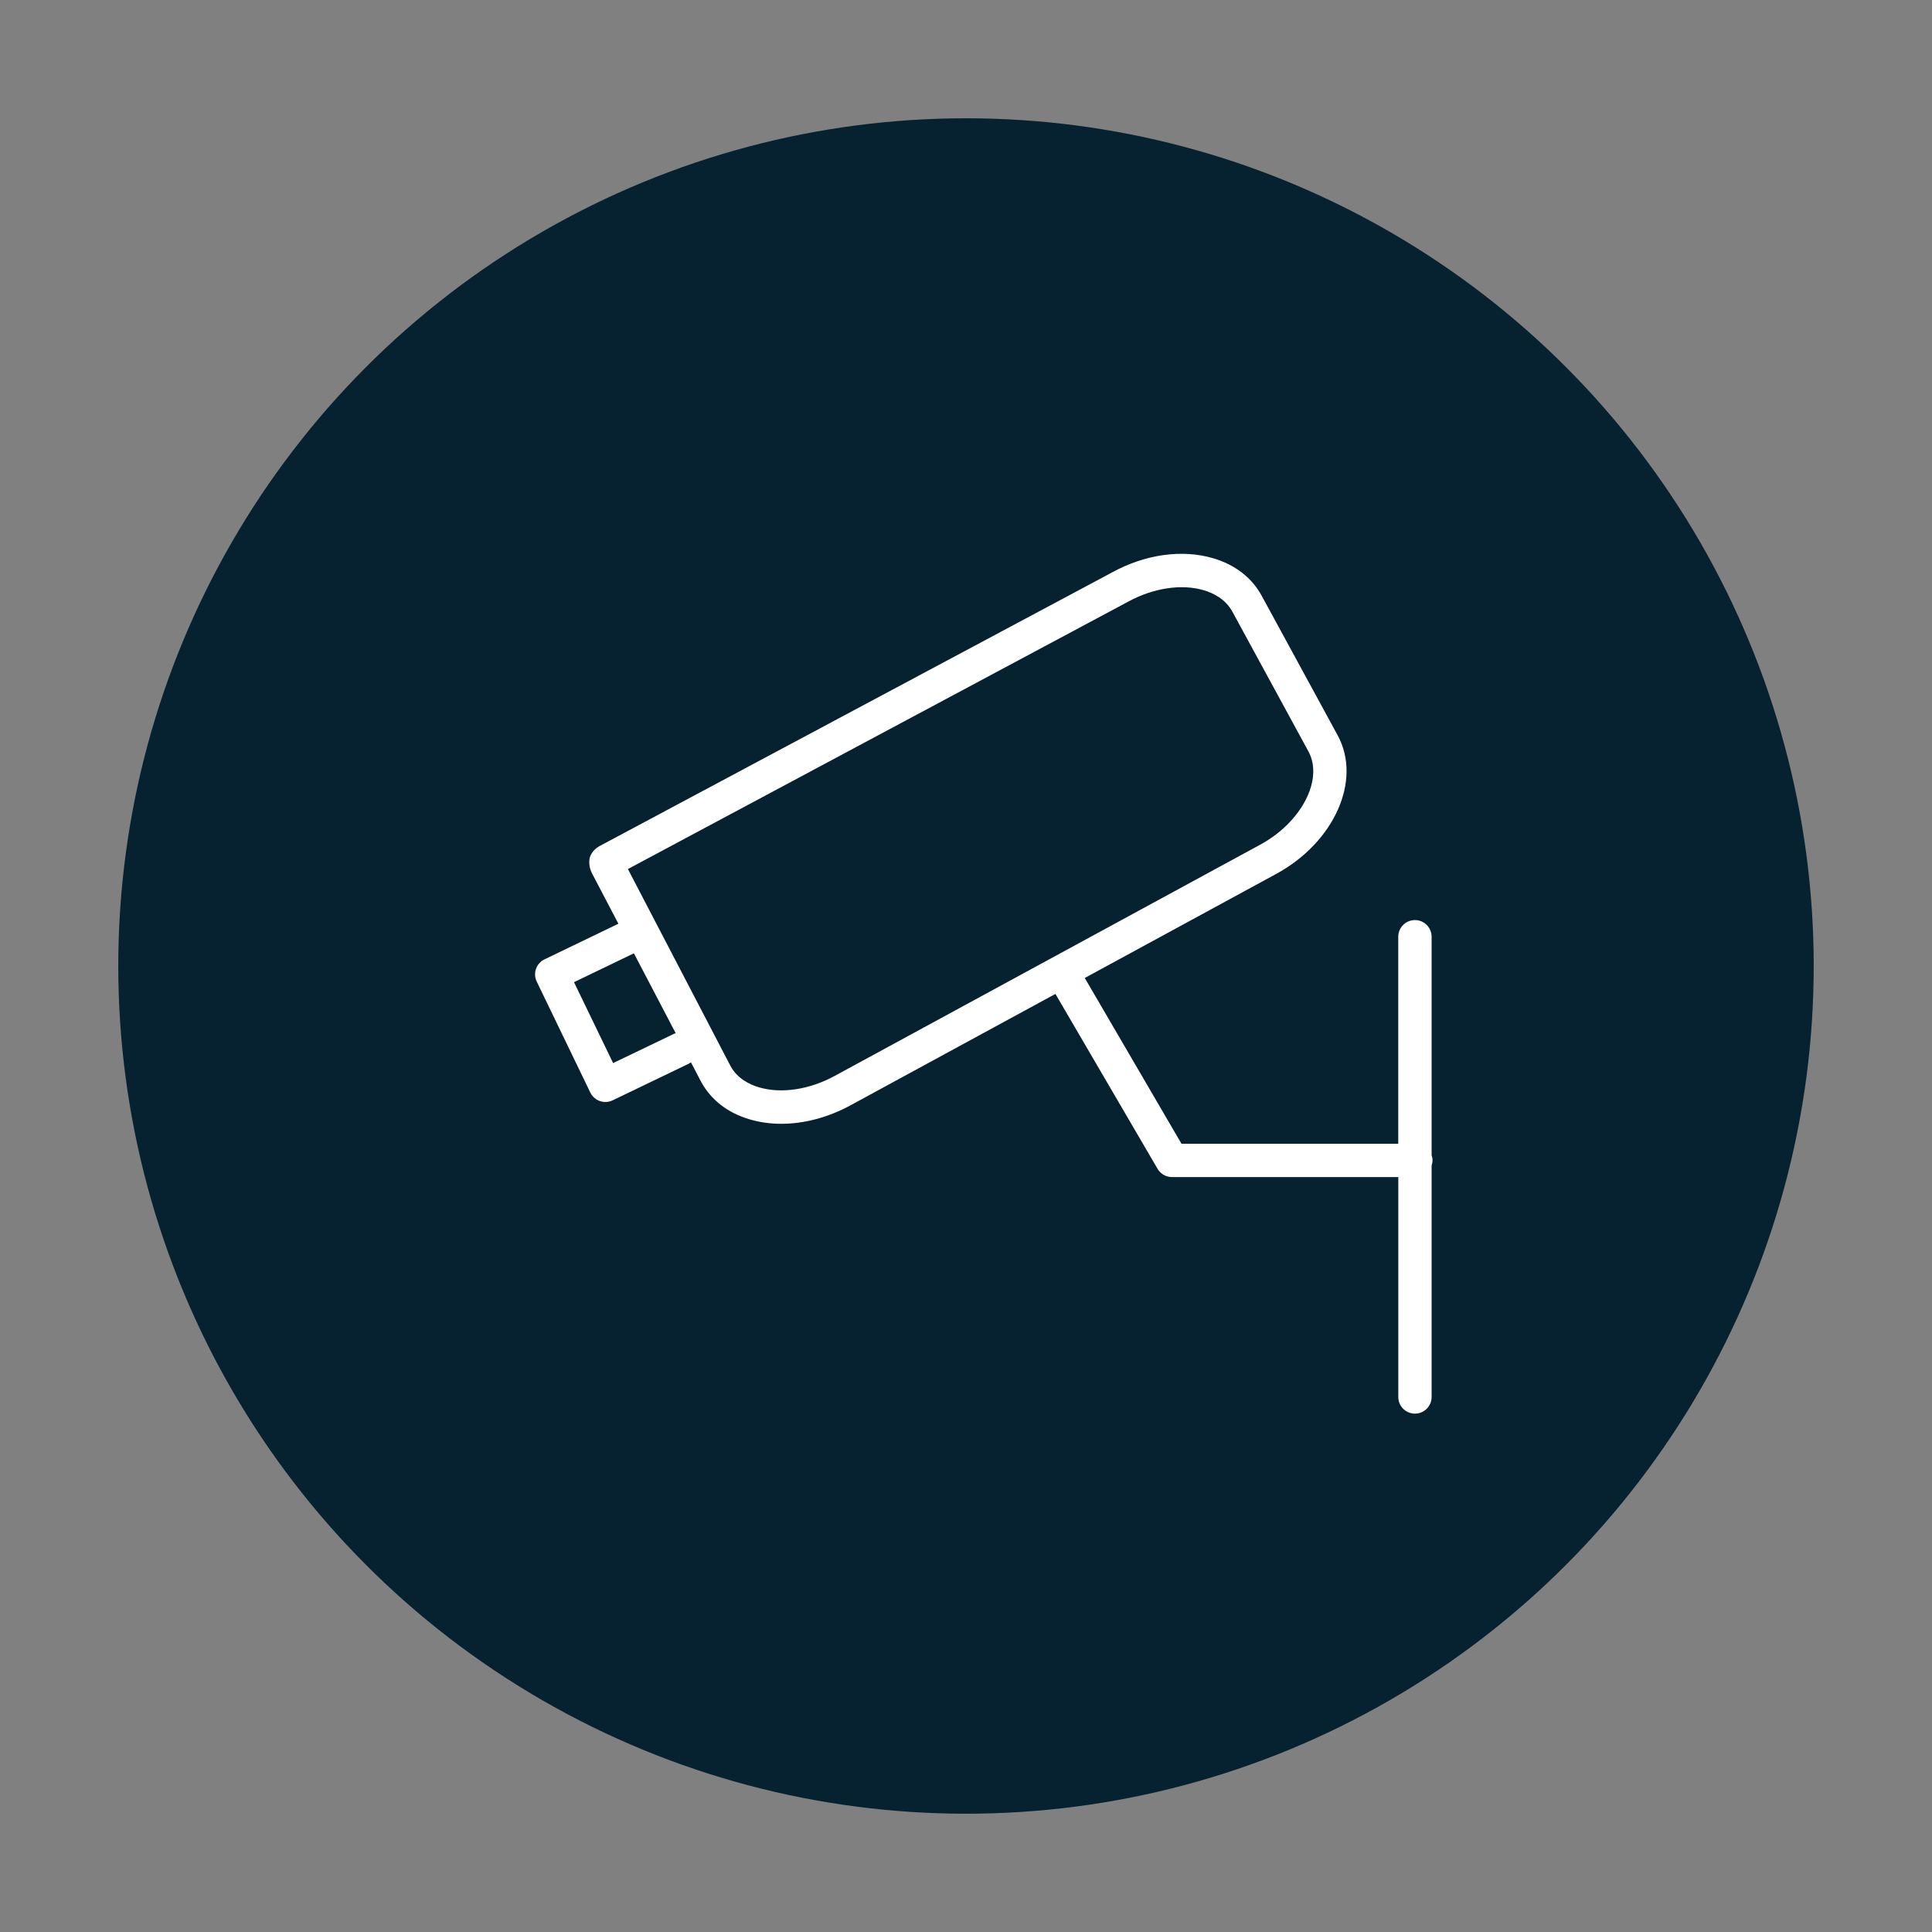
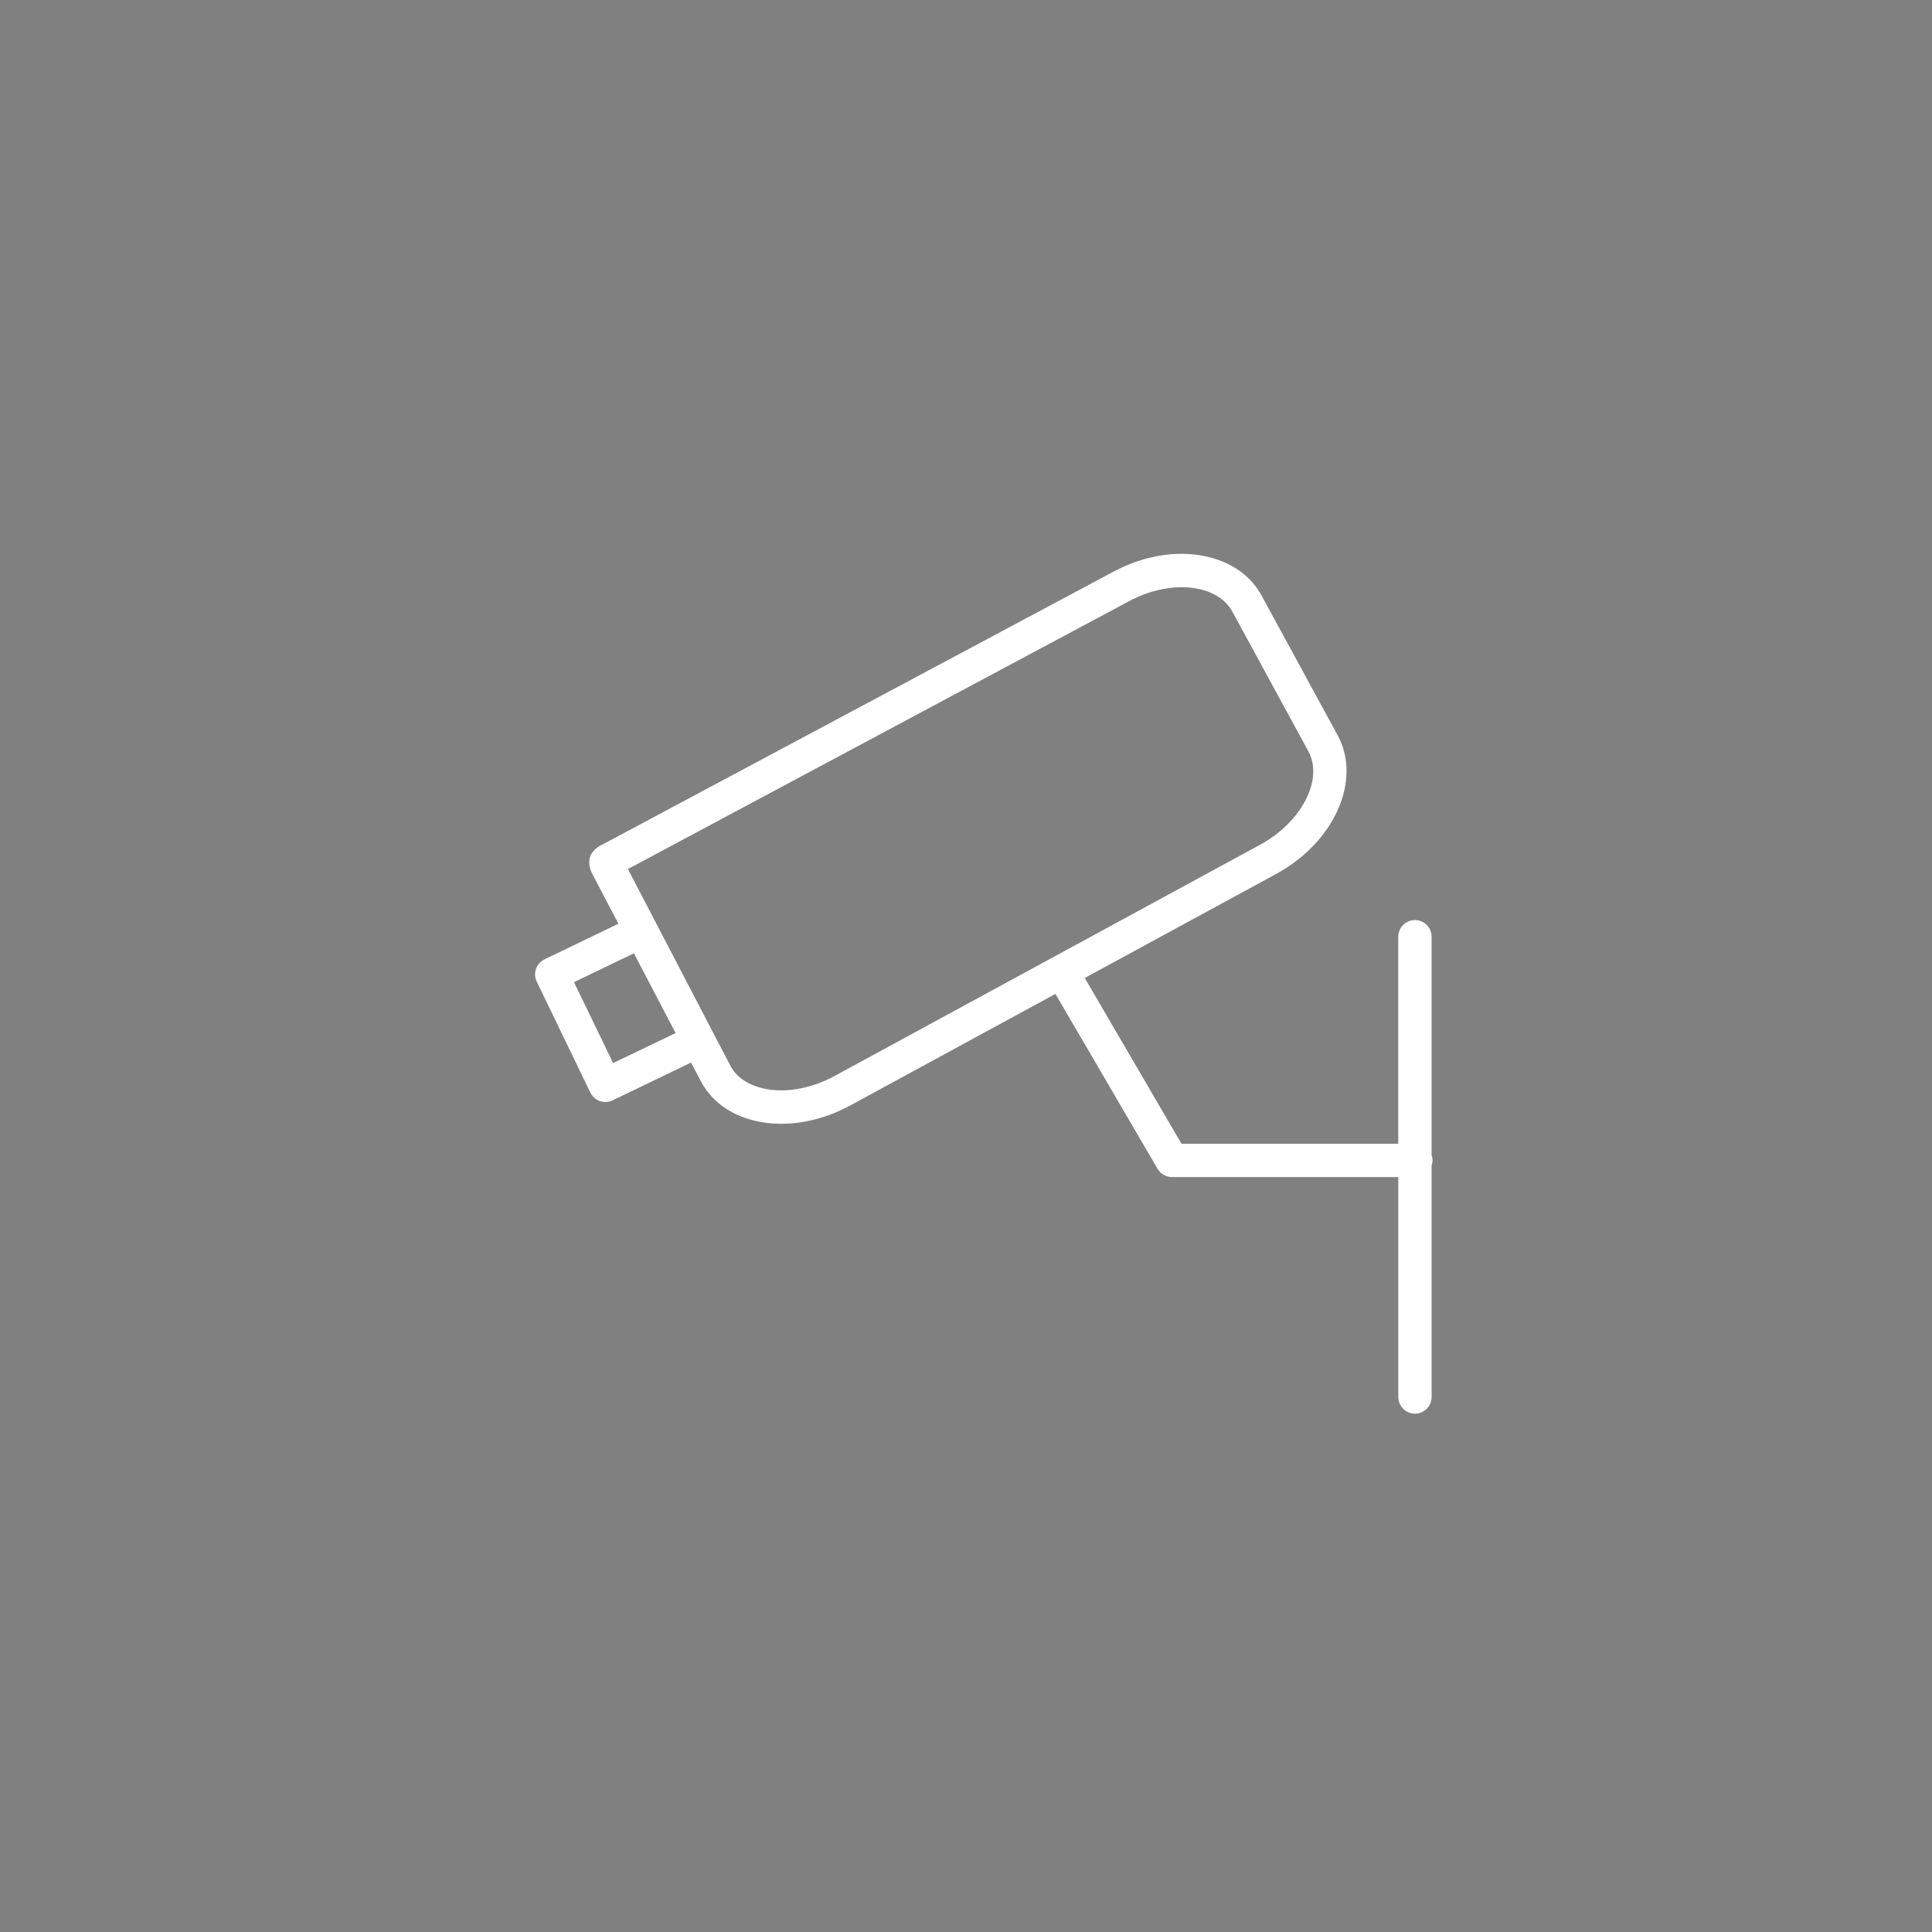
<svg xmlns="http://www.w3.org/2000/svg" width="49" height="49" viewBox="0 0 49 49" fill="none">
  <rect x="0" y="0" width="49" height="49" fill="#808080" stroke="none" />
-   <circle cx="24.5" cy="24.5" r="21.5" fill="#06212F" />
  <path d="M36.332 29.43C36.332 29.385 36.323 29.341 36.309 29.3V23.758C36.309 23.524 36.12 23.335 35.886 23.335C35.653 23.335 35.463 23.524 35.463 23.758V29.008H29.965L27.512 24.804L32.363 22.167C33.841 21.366 34.544 19.791 33.929 18.655L32.001 15.113C31.752 14.653 31.326 14.323 30.77 14.159C29.983 13.926 29.048 14.057 28.208 14.516L15.203 21.46C15.075 21.529 14.958 21.668 14.948 21.813C14.937 21.958 14.965 22.068 15.057 22.231L15.684 23.428L13.809 24.332C13.708 24.381 13.631 24.467 13.594 24.573C13.557 24.679 13.564 24.796 13.613 24.896L14.972 27.71C15.045 27.861 15.196 27.949 15.353 27.949C15.415 27.949 15.477 27.936 15.536 27.908L17.464 26.98C17.486 26.97 17.505 26.957 17.524 26.943L17.783 27.438C18.032 27.897 18.457 28.226 19.014 28.39C19.269 28.465 19.539 28.502 19.817 28.502C20.397 28.502 21.009 28.34 21.579 28.029L26.768 25.208L29.358 29.643C29.434 29.773 29.573 29.853 29.723 29.853H35.464V35.431C35.464 35.664 35.653 35.853 35.887 35.853C36.12 35.853 36.309 35.664 36.309 35.431V29.561C36.322 29.519 36.332 29.476 36.332 29.43ZM17.098 26.218L15.55 26.962L14.558 24.91L16.077 24.178L17.137 26.204C17.124 26.208 17.11 26.212 17.098 26.218ZM21.173 27.286C20.535 27.635 19.817 27.744 19.253 27.578C19.018 27.509 18.703 27.359 18.53 27.041L15.925 22.041L28.61 15.261C29.249 14.912 29.967 14.803 30.531 14.97C30.765 15.039 31.081 15.19 31.258 15.517L33.185 19.058C33.571 19.771 33.011 20.854 31.96 21.424L21.173 27.286Z" fill="white" />
</svg>